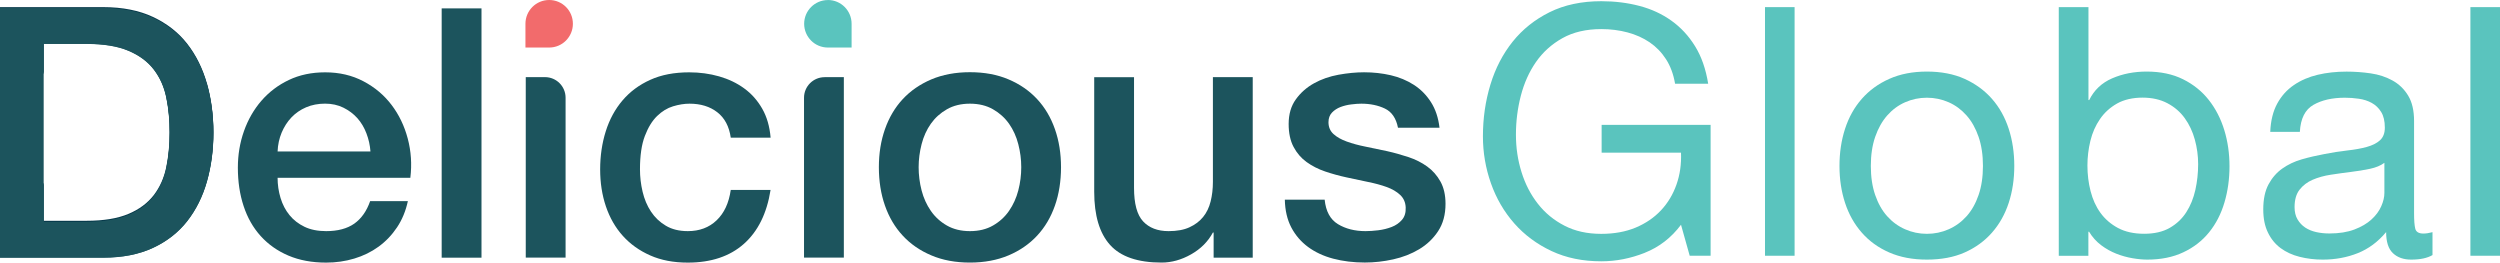
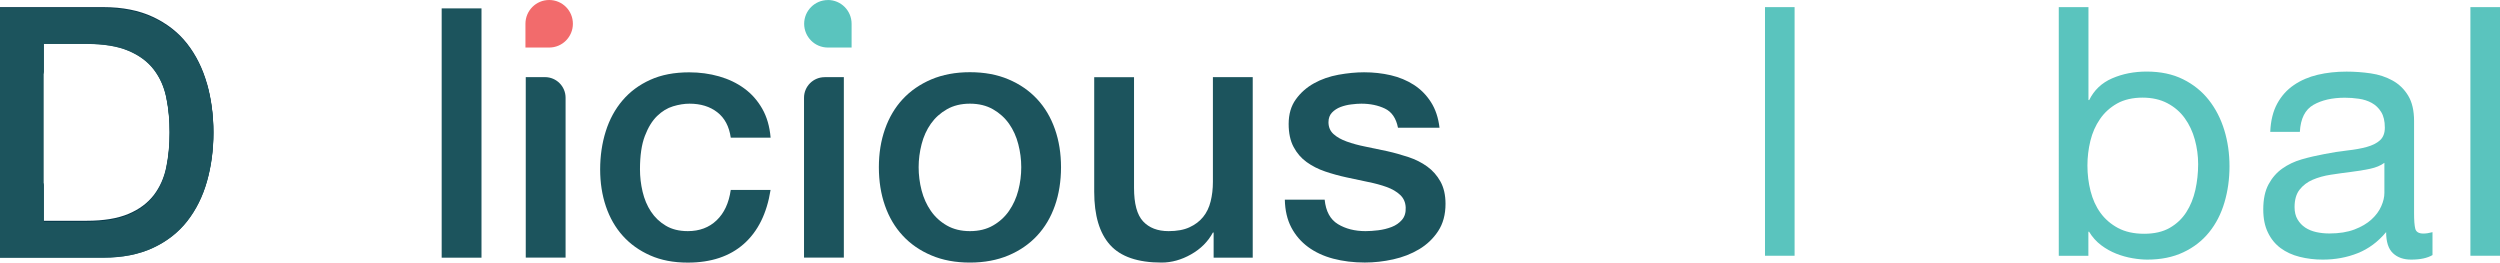
<svg xmlns="http://www.w3.org/2000/svg" id="Layer_1" viewBox="0 0 557.48 58.55">
  <defs>
    <style>.cls-1{fill:#f26b6c;}.cls-2{fill:#083b4c;}.cls-3{fill:#1c545d;}.cls-4{fill:#5ac4be;}</style>
  </defs>
  <g>
-     <path class="cls-4" d="m366.79,56.37c-3.21,1.27-6.44,1.9-9.71,1.9-4.14,0-7.84-.76-11.1-2.29-3.26-1.53-6.03-3.58-8.31-6.17-2.28-2.59-4.01-5.56-5.2-8.93-1.19-3.36-1.79-6.86-1.79-10.48,0-4.04.56-7.88,1.67-11.53,1.11-3.65,2.77-6.84,4.97-9.59,2.2-2.74,4.94-4.93,8.23-6.56,3.29-1.63,7.13-2.45,11.53-2.45,3,0,5.84.35,8.5,1.05,2.67.7,5.05,1.8,7.14,3.3,2.1,1.5,3.86,3.4,5.28,5.71,1.42,2.3,2.39,5.09,2.91,8.35h-7.38c-.36-2.12-1.04-3.95-2.02-5.47-.98-1.53-2.2-2.78-3.65-3.77-1.45-.98-3.09-1.72-4.93-2.21s-3.79-.74-5.86-.74c-3.36,0-6.25.67-8.66,2.02-2.41,1.35-4.37,3.12-5.9,5.32-1.53,2.2-2.65,4.71-3.38,7.53-.73,2.82-1.09,5.71-1.09,8.66s.41,5.68,1.24,8.35c.83,2.67,2.04,5.02,3.65,7.07,1.6,2.05,3.58,3.68,5.94,4.89,2.35,1.22,5.09,1.82,8.19,1.82,2.9,0,5.46-.47,7.69-1.4,2.22-.93,4.1-2.21,5.63-3.84,1.53-1.63,2.68-3.54,3.46-5.75.78-2.2,1.11-4.57,1.01-7.11h-17.7v-6.21h24.3v29.19h-4.66l-1.94-6.91c-2.17,2.9-4.87,4.98-8.08,6.25Z" />
    <path class="cls-4" d="m400.18,1.59v55.44h-6.6V1.59h6.6Z" />
-     <path class="cls-4" d="m411.43,28.73c.83-2.56,2.07-4.79,3.73-6.68,1.66-1.89,3.7-3.38,6.13-4.46,2.43-1.09,5.23-1.63,8.39-1.63s6.02.54,8.42,1.63,4.44,2.57,6.1,4.46c1.66,1.89,2.9,4.12,3.73,6.68.83,2.56,1.24,5.32,1.24,8.27s-.41,5.69-1.24,8.23c-.83,2.54-2.07,4.75-3.73,6.64-1.66,1.89-3.69,3.36-6.1,4.43s-5.22,1.59-8.42,1.59-5.95-.53-8.39-1.59c-2.43-1.06-4.48-2.54-6.13-4.43-1.66-1.89-2.9-4.1-3.73-6.64-.83-2.54-1.24-5.28-1.24-8.23s.41-5.71,1.24-8.27Zm6.72,14.75c.65,1.89,1.54,3.47,2.68,4.74,1.14,1.27,2.47,2.24,4,2.91,1.53.67,3.14,1.01,4.85,1.01s3.33-.34,4.85-1.01c1.53-.67,2.86-1.64,4-2.91,1.14-1.27,2.03-2.85,2.68-4.74.65-1.89.97-4.05.97-6.48s-.32-4.59-.97-6.48c-.65-1.89-1.54-3.48-2.68-4.77-1.14-1.29-2.47-2.28-4-2.95-1.53-.67-3.14-1.01-4.85-1.01s-3.33.34-4.85,1.01c-1.53.67-2.86,1.66-4,2.95-1.14,1.3-2.03,2.89-2.68,4.77-.65,1.89-.97,4.05-.97,6.48s.32,4.59.97,6.48Z" />
    <path class="cls-4" d="m465.71,1.59v20.73h.16c1.09-2.22,2.79-3.84,5.12-4.85,2.33-1.01,4.89-1.51,7.69-1.51,3.11,0,5.81.57,8.11,1.71,2.3,1.14,4.22,2.68,5.75,4.62,1.53,1.94,2.68,4.18,3.46,6.72.78,2.54,1.16,5.23,1.16,8.08s-.38,5.54-1.13,8.07c-.75,2.54-1.89,4.75-3.42,6.64-1.53,1.89-3.44,3.38-5.75,4.46-2.3,1.09-4.98,1.63-8.04,1.63-.98,0-2.08-.1-3.3-.31-1.22-.21-2.42-.54-3.61-1.01-1.19-.47-2.32-1.1-3.38-1.9-1.06-.8-1.96-1.8-2.68-2.99h-.16v5.36h-6.6V1.59h6.6Zm23.72,29.54c-.49-1.79-1.24-3.38-2.25-4.78-1.01-1.4-2.3-2.51-3.88-3.34-1.58-.83-3.43-1.24-5.55-1.24s-4.12.44-5.67,1.32c-1.55.88-2.82,2.03-3.8,3.46-.98,1.42-1.7,3.04-2.14,4.85-.44,1.81-.66,3.65-.66,5.51,0,1.97.23,3.87.7,5.71.47,1.84,1.2,3.46,2.21,4.85s2.32,2.52,3.92,3.38c1.6.85,3.55,1.28,5.82,1.28s4.18-.44,5.71-1.32c1.53-.88,2.76-2.04,3.69-3.49.93-1.45,1.6-3.11,2.02-4.97.41-1.86.62-3.78.62-5.75,0-1.86-.25-3.69-.74-5.47Z" />
    <path class="cls-4" d="m542.42,56.88c-1.14.67-2.72,1.01-4.74,1.01-1.71,0-3.07-.48-4.08-1.44-1.01-.96-1.51-2.52-1.51-4.7-1.81,2.17-3.92,3.74-6.33,4.7s-5.01,1.44-7.8,1.44c-1.81,0-3.53-.21-5.16-.62-1.63-.41-3.04-1.06-4.23-1.94-1.19-.88-2.14-2.03-2.83-3.46-.7-1.42-1.05-3.14-1.05-5.16,0-2.28.39-4.14,1.17-5.59.78-1.45,1.8-2.63,3.07-3.53,1.27-.9,2.72-1.59,4.35-2.06s3.3-.85,5.01-1.17c1.81-.36,3.53-.63,5.16-.81s3.07-.44,4.31-.78c1.24-.34,2.23-.83,2.95-1.48.72-.65,1.09-1.59,1.09-2.83,0-1.45-.27-2.61-.82-3.49-.54-.88-1.24-1.55-2.1-2.02-.85-.47-1.81-.78-2.87-.93-1.06-.16-2.11-.23-3.14-.23-2.8,0-5.13.53-6.99,1.59-1.86,1.06-2.87,3.07-3.03,6.02h-6.6c.1-2.48.62-4.58,1.55-6.29s2.17-3.09,3.73-4.15c1.55-1.06,3.33-1.82,5.32-2.29,1.99-.47,4.13-.7,6.41-.7,1.81,0,3.61.13,5.4.39,1.79.26,3.4.79,4.85,1.59,1.45.8,2.61,1.92,3.49,3.37.88,1.45,1.32,3.33,1.32,5.66v20.61c0,1.55.09,2.69.27,3.41s.79,1.08,1.82,1.08c.57,0,1.24-.1,2.02-.31v5.12Zm-10.71-20.58c-.83.62-1.92,1.07-3.26,1.35-1.35.28-2.76.52-4.23.69-1.48.18-2.96.39-4.47.62s-2.85.61-4.04,1.12c-1.19.51-2.16,1.25-2.91,2.2-.75.95-1.13,2.25-1.13,3.9,0,1.08.22,2,.66,2.74.44.75,1.01,1.35,1.71,1.82.7.46,1.51.8,2.45,1.01.93.21,1.91.31,2.95.31,2.17,0,4.04-.3,5.59-.89,1.55-.59,2.82-1.34,3.8-2.24.98-.9,1.71-1.88,2.17-2.94.47-1.06.7-2.05.7-2.98v-6.72Z" />
    <path class="cls-4" d="m557.48,1.59v55.44h-6.6V1.59h6.6Z" />
  </g>
  <path class="cls-2" d="m46.13,18.57c-.96-3.37-2.43-6.32-4.4-8.84-1.97-2.52-4.52-4.5-7.63-5.96-3.11-1.45-6.8-2.18-11.06-2.18H0v15.07c3.07-1.42,6.56-1.58,9.73-.5v-6.63h9.58c3.79,0,6.89.51,9.3,1.52,2.41,1.01,4.31,2.41,5.68,4.2,1.37,1.79,2.31,3.89,2.8,6.31.49,2.41.74,5.02.74,7.82s-.25,5.41-.74,7.82c-.49,2.41-1.43,4.52-2.8,6.31-1.38,1.79-3.27,3.19-5.68,4.2-2.41,1.01-5.52,1.52-9.3,1.52h-9.58v-8.37c-1.38.47-2.81.72-4.25.72-1.88,0-3.75-.42-5.48-1.22v16.81h23.05c4.26,0,7.94-.73,11.06-2.18,3.11-1.45,5.66-3.44,7.63-5.96,1.97-2.52,3.44-5.46,4.4-8.84.96-3.37,1.44-6.98,1.44-10.82s-.48-7.45-1.44-10.82Z" />
-   <path class="cls-3" d="m61.9,39.63c0,1.56.22,3.06.66,4.52.44,1.45,1.1,2.72,1.99,3.81.88,1.09,2,1.96,3.35,2.61,1.35.65,2.96.97,4.83.97,2.59,0,4.68-.56,6.27-1.67,1.58-1.12,2.76-2.79,3.54-5.02h8.41c-.47,2.18-1.27,4.13-2.41,5.84-1.14,1.71-2.52,3.15-4.13,4.32-1.61,1.17-3.41,2.05-5.41,2.65-2,.6-4.09.9-6.27.9-3.17,0-5.97-.52-8.41-1.56-2.44-1.04-4.5-2.49-6.19-4.36-1.69-1.87-2.96-4.1-3.81-6.7-.86-2.59-1.28-5.45-1.28-8.56,0-2.85.45-5.57,1.36-8.14.91-2.57,2.21-4.83,3.89-6.77,1.69-1.95,3.72-3.49,6.11-4.63,2.39-1.14,5.09-1.71,8.1-1.71,3.17,0,6.01.66,8.53,1.99,2.52,1.32,4.61,3.08,6.27,5.26,1.66,2.18,2.87,4.68,3.62,7.51.75,2.83.95,5.75.58,8.76h-29.59Zm20.71-5.84c-.1-1.4-.4-2.75-.9-4.05-.49-1.3-1.17-2.43-2.02-3.39-.86-.96-1.9-1.74-3.11-2.34-1.22-.6-2.58-.9-4.09-.9s-2.97.27-4.24.82c-1.27.55-2.36,1.3-3.27,2.26-.91.96-1.63,2.09-2.18,3.39-.54,1.3-.84,2.7-.9,4.2h20.71Z" />
  <path class="cls-3" d="m98.49,1.87h8.88v55.59h-8.88V1.87Z" />
  <path class="cls-3" d="m117.25,17.2h4.28c2.54,0,4.59,2.06,4.59,4.59v35.66h-8.88V17.2Z" />
  <path class="cls-3" d="m162.95,30.67c-.36-2.49-1.36-4.37-3-5.64-1.63-1.27-3.7-1.91-6.19-1.91-1.14,0-2.36.19-3.66.58-1.3.39-2.49,1.12-3.58,2.18-1.09,1.06-2,2.54-2.72,4.44-.73,1.9-1.09,4.37-1.09,7.44,0,1.66.19,3.32.58,4.98.39,1.66,1.01,3.14,1.87,4.44.86,1.3,1.96,2.35,3.31,3.15,1.35.81,2.98,1.21,4.91,1.21,2.59,0,4.74-.8,6.42-2.41,1.69-1.61,2.74-3.87,3.15-6.77h8.88c-.83,5.24-2.82,9.25-5.96,12.03-3.14,2.78-7.31,4.17-12.5,4.17-3.17,0-5.96-.53-8.37-1.6-2.41-1.06-4.45-2.52-6.11-4.36-1.66-1.84-2.92-4.04-3.78-6.58-.86-2.54-1.28-5.29-1.28-8.25s.41-5.84,1.25-8.49c.83-2.65,2.08-4.94,3.74-6.89,1.66-1.95,3.72-3.48,6.19-4.59,2.46-1.12,5.36-1.67,8.68-1.67,2.34,0,4.55.3,6.66.9,2.1.6,3.97,1.49,5.61,2.69,1.64,1.19,2.97,2.7,4.01,4.52,1.04,1.82,1.66,3.97,1.87,6.46h-8.88Z" />
  <path class="cls-3" d="m183.89,17.2h4.28v40.25h-8.88V21.8c0-2.54,2.06-4.59,4.59-4.59Z" />
  <path class="cls-3" d="m216.29,58.55c-3.22,0-6.09-.53-8.6-1.6-2.52-1.06-4.65-2.53-6.38-4.4-1.74-1.87-3.06-4.1-3.97-6.7-.91-2.59-1.36-5.45-1.36-8.56s.45-5.89,1.36-8.49c.91-2.59,2.23-4.83,3.97-6.7,1.74-1.87,3.87-3.33,6.38-4.4,2.52-1.06,5.38-1.6,8.6-1.6s6.09.53,8.6,1.6c2.52,1.06,4.64,2.53,6.38,4.4,1.74,1.87,3.06,4.1,3.97,6.7.91,2.6,1.36,5.42,1.36,8.49s-.45,5.97-1.36,8.56c-.91,2.6-2.23,4.83-3.97,6.7-1.74,1.87-3.87,3.34-6.38,4.4-2.52,1.06-5.39,1.6-8.6,1.6Zm0-7.01c1.97,0,3.68-.41,5.14-1.25,1.45-.83,2.65-1.92,3.58-3.27.93-1.35,1.62-2.87,2.06-4.55.44-1.69.66-3.41.66-5.18s-.22-3.43-.66-5.14c-.44-1.71-1.13-3.23-2.06-4.55-.93-1.32-2.13-2.4-3.58-3.23-1.45-.83-3.17-1.25-5.14-1.25s-3.69.42-5.14,1.25c-1.45.83-2.65,1.91-3.58,3.23-.93,1.32-1.62,2.84-2.06,4.55-.44,1.71-.66,3.43-.66,5.14s.22,3.49.66,5.18c.44,1.69,1.13,3.21,2.06,4.55.93,1.35,2.13,2.44,3.58,3.27,1.45.83,3.17,1.25,5.14,1.25Z" />
  <path class="cls-3" d="m279.35,57.46h-8.72v-5.61h-.16c-1.09,2.02-2.71,3.65-4.87,4.87-2.15,1.22-4.35,1.83-6.58,1.83-5.29,0-9.12-1.31-11.48-3.93-2.36-2.62-3.54-6.58-3.54-11.87v-25.54h8.88v24.68c0,3.53.67,6.02,2.02,7.47,1.35,1.45,3.24,2.18,5.68,2.18,1.87,0,3.43-.28,4.67-.86,1.25-.57,2.26-1.34,3.04-2.3.78-.96,1.34-2.11,1.67-3.46.34-1.35.51-2.8.51-4.36v-23.36h8.88v40.25Z" />
  <path class="cls-3" d="m295.39,44.53c.26,2.6,1.25,4.41,2.96,5.45,1.71,1.04,3.76,1.56,6.15,1.56.83,0,1.78-.06,2.84-.19,1.06-.13,2.06-.38,3-.74.93-.36,1.7-.9,2.3-1.6.6-.7.87-1.62.82-2.76-.05-1.14-.47-2.08-1.25-2.8-.78-.73-1.78-1.31-3-1.75-1.22-.44-2.61-.82-4.17-1.13-1.56-.31-3.14-.65-4.75-1.01-1.66-.36-3.26-.8-4.79-1.32-1.53-.52-2.91-1.22-4.13-2.1-1.22-.88-2.19-2.01-2.92-3.39-.73-1.37-1.09-3.08-1.09-5.1,0-2.18.53-4.01,1.6-5.49,1.06-1.48,2.41-2.67,4.05-3.58,1.63-.91,3.45-1.54,5.45-1.91,2-.36,3.91-.55,5.72-.55,2.08,0,4.06.22,5.96.66,1.89.44,3.61,1.16,5.14,2.14,1.53.99,2.8,2.27,3.81,3.85,1.01,1.58,1.65,3.49,1.91,5.72h-9.26c-.42-2.13-1.39-3.55-2.92-4.28-1.53-.73-3.28-1.09-5.26-1.09-.62,0-1.36.05-2.22.16-.86.1-1.66.3-2.41.58-.75.29-1.39.7-1.91,1.25-.52.55-.78,1.26-.78,2.14,0,1.09.38,1.97,1.13,2.65.75.68,1.74,1.23,2.96,1.67,1.22.44,2.61.82,4.17,1.13,1.56.31,3.17.65,4.83,1.01,1.61.36,3.19.81,4.75,1.32,1.56.52,2.95,1.22,4.17,2.1,1.22.88,2.21,2,2.96,3.35.75,1.35,1.13,3.01,1.13,4.98,0,2.39-.55,4.41-1.64,6.07-1.09,1.66-2.5,3.01-4.24,4.05-1.74,1.04-3.67,1.79-5.8,2.26-2.13.47-4.23.7-6.31.7-2.54,0-4.89-.29-7.05-.86-2.15-.57-4.02-1.44-5.61-2.61-1.58-1.17-2.83-2.62-3.74-4.36-.91-1.74-1.39-3.8-1.44-6.19h8.88Z" />
  <path class="cls-3" d="m46.13,18.84c-.96-3.37-2.43-6.32-4.4-8.84-1.97-2.52-4.52-4.5-7.63-5.96-3.11-1.45-6.8-2.18-11.06-2.18H0v15.07c3.07-1.42,6.56-1.58,9.73-.5v-6.63h9.58c3.79,0,6.89.51,9.3,1.52,2.41,1.01,4.31,2.41,5.68,4.2,1.37,1.79,2.31,3.89,2.8,6.31.49,2.41.74,5.02.74,7.82s-.25,5.41-.74,7.82c-.49,2.41-1.43,4.52-2.8,6.31-1.38,1.79-3.27,3.19-5.68,4.2-2.41,1.01-5.52,1.52-9.3,1.52h-9.58v-8.37c-1.38.47-2.81.72-4.25.72-1.88,0-3.75-.42-5.48-1.22v16.81h23.05c4.26,0,7.94-.73,11.06-2.18,3.11-1.45,5.66-3.44,7.63-5.96,1.97-2.52,3.44-5.46,4.4-8.84.96-3.37,1.44-6.98,1.44-10.82s-.48-7.45-1.44-10.82Z" />
  <path class="cls-1" d="m122.46,0h0c-2.92,0-5.29,2.37-5.29,5.3v5.3h5.29c1.46,0,2.79-.59,3.74-1.55s1.55-2.28,1.55-3.74C127.76,2.37,125.39,0,122.46,0Z" />
  <path class="cls-4" d="m184.61,0h0c2.92,0,5.29,2.37,5.29,5.3v5.3h-5.29c-1.46,0-2.79-.59-3.74-1.55s-1.55-2.28-1.55-3.74c0-2.92,2.37-5.3,5.3-5.3Z" />
  <path class="cls-3" d="m0,1.84h23.06c4.26,0,7.95.73,11.06,2.18,3.12,1.45,5.66,3.44,7.63,5.96,1.97,2.52,3.44,5.47,4.4,8.84.96,3.38,1.44,6.98,1.44,10.83s-.48,7.45-1.44,10.83c-.96,3.38-2.43,6.32-4.4,8.84-1.97,2.52-4.52,4.51-7.63,5.96-3.12,1.45-6.8,2.18-11.06,2.18H0V1.84Zm9.74,47.67h9.58c3.79,0,6.89-.51,9.31-1.52s4.31-2.41,5.69-4.21c1.38-1.79,2.31-3.89,2.8-6.31.49-2.41.74-5.02.74-7.83s-.25-5.41-.74-7.83c-.49-2.41-1.43-4.52-2.8-6.31-1.38-1.79-3.27-3.19-5.69-4.21s-5.52-1.52-9.31-1.52h-9.58v39.73Z" />
</svg>